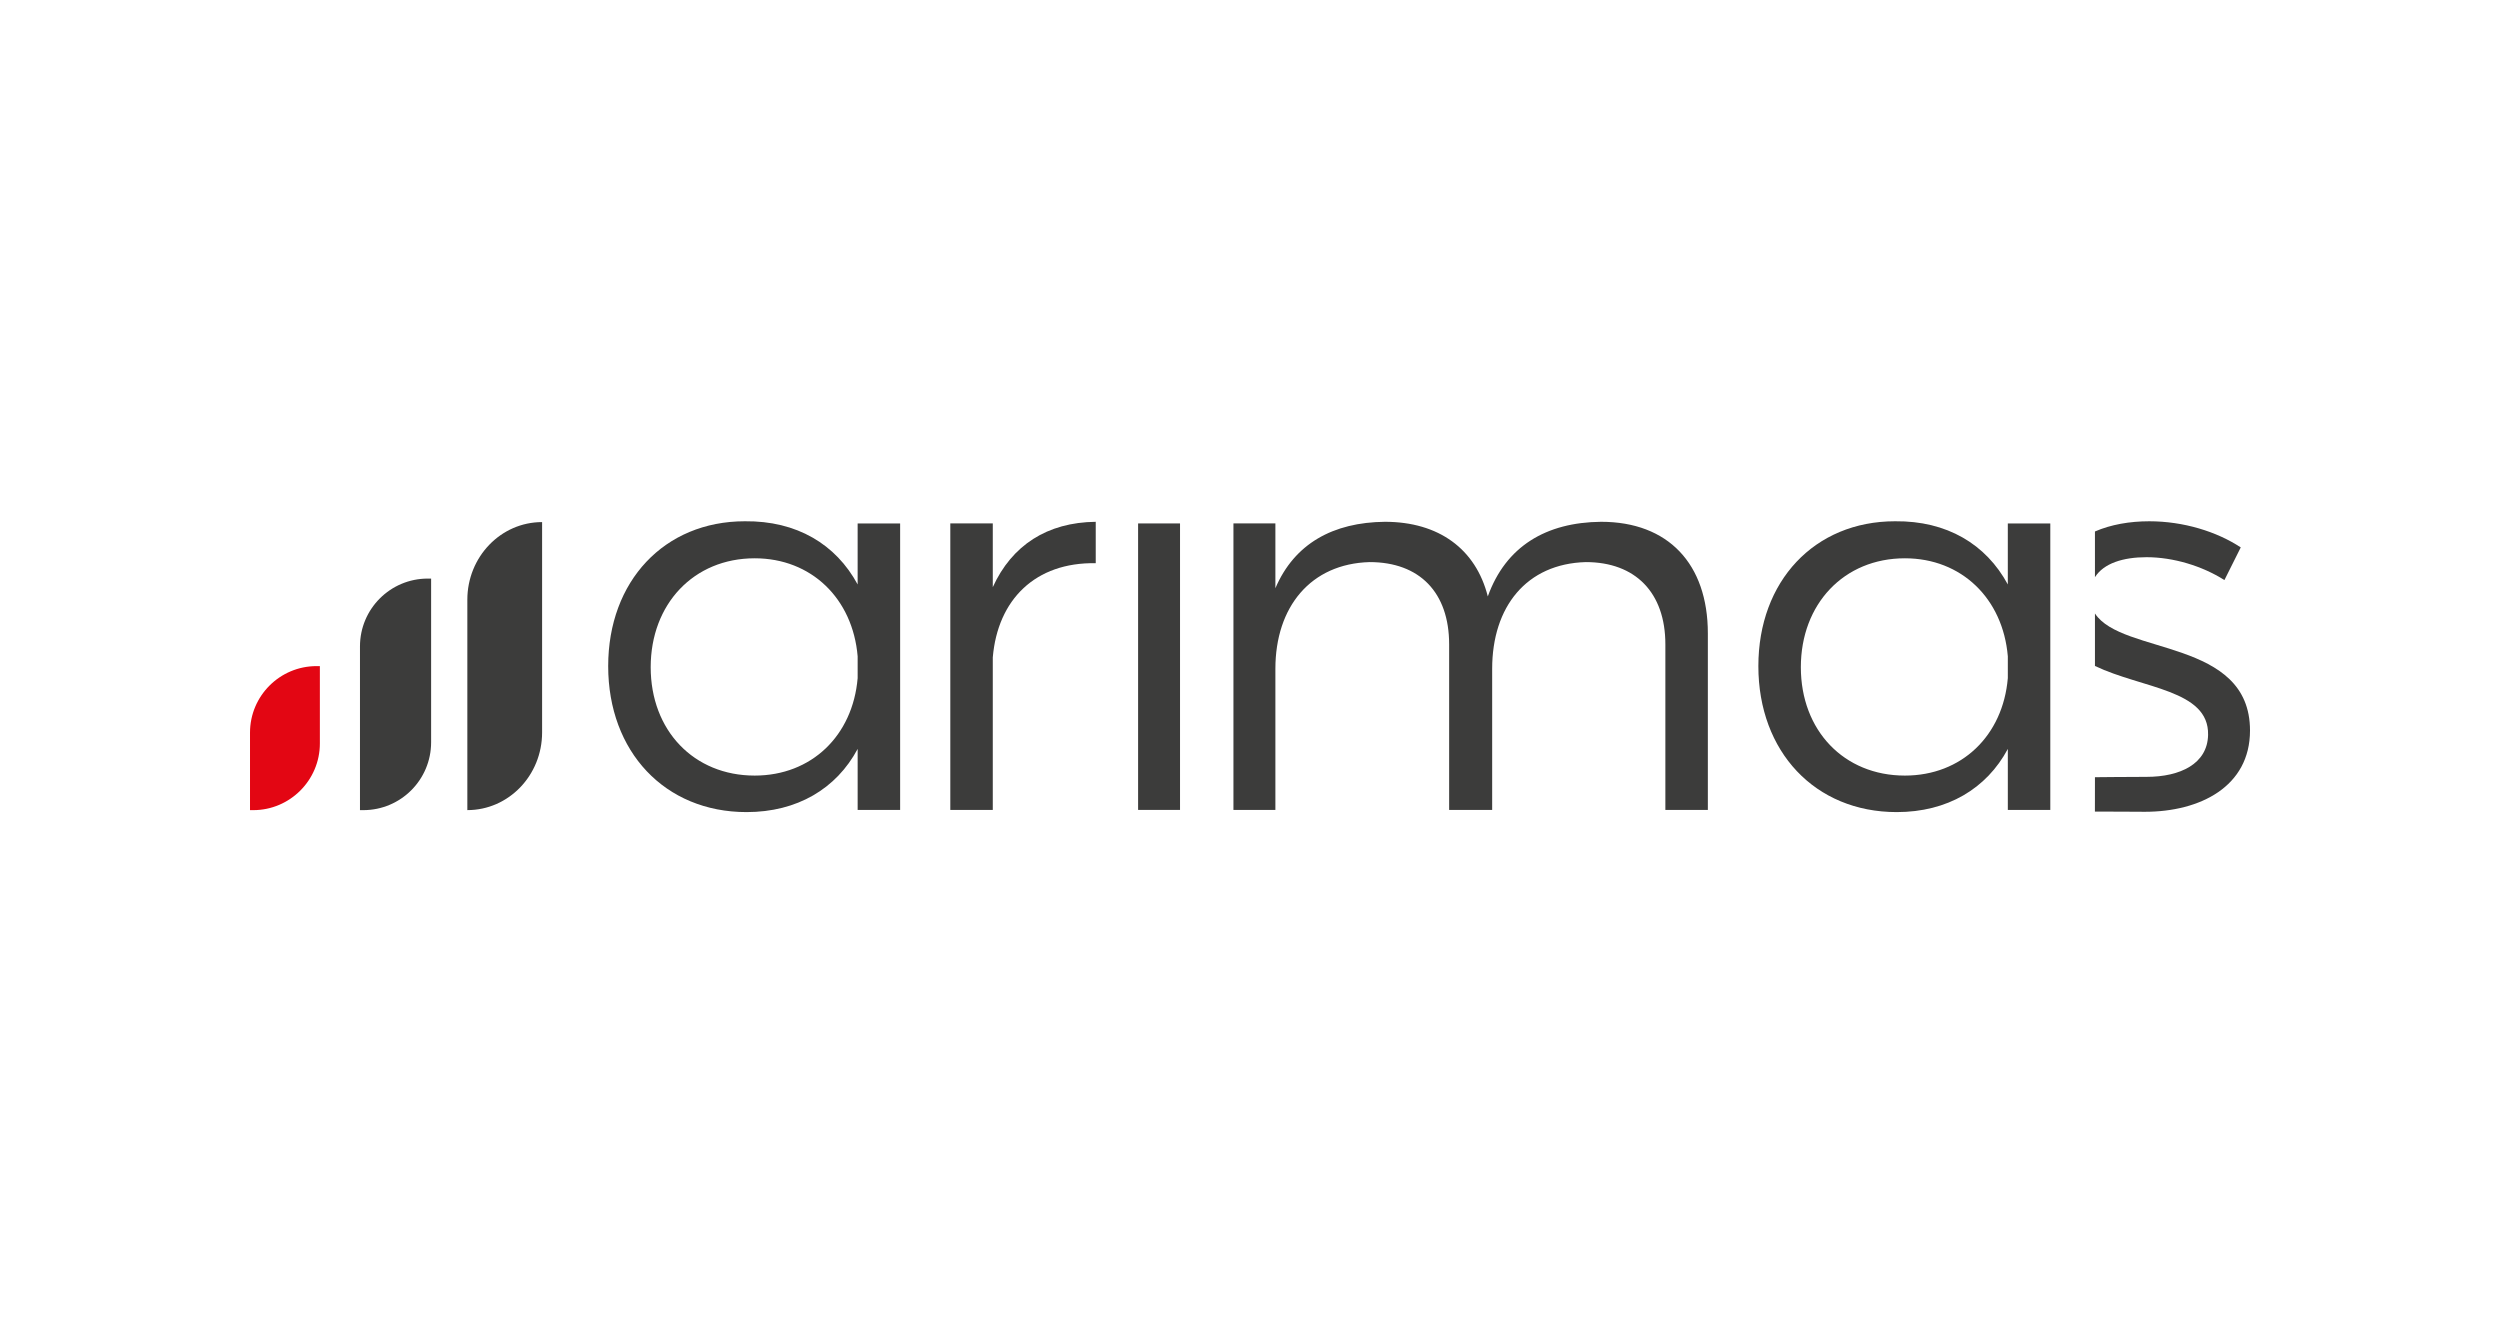
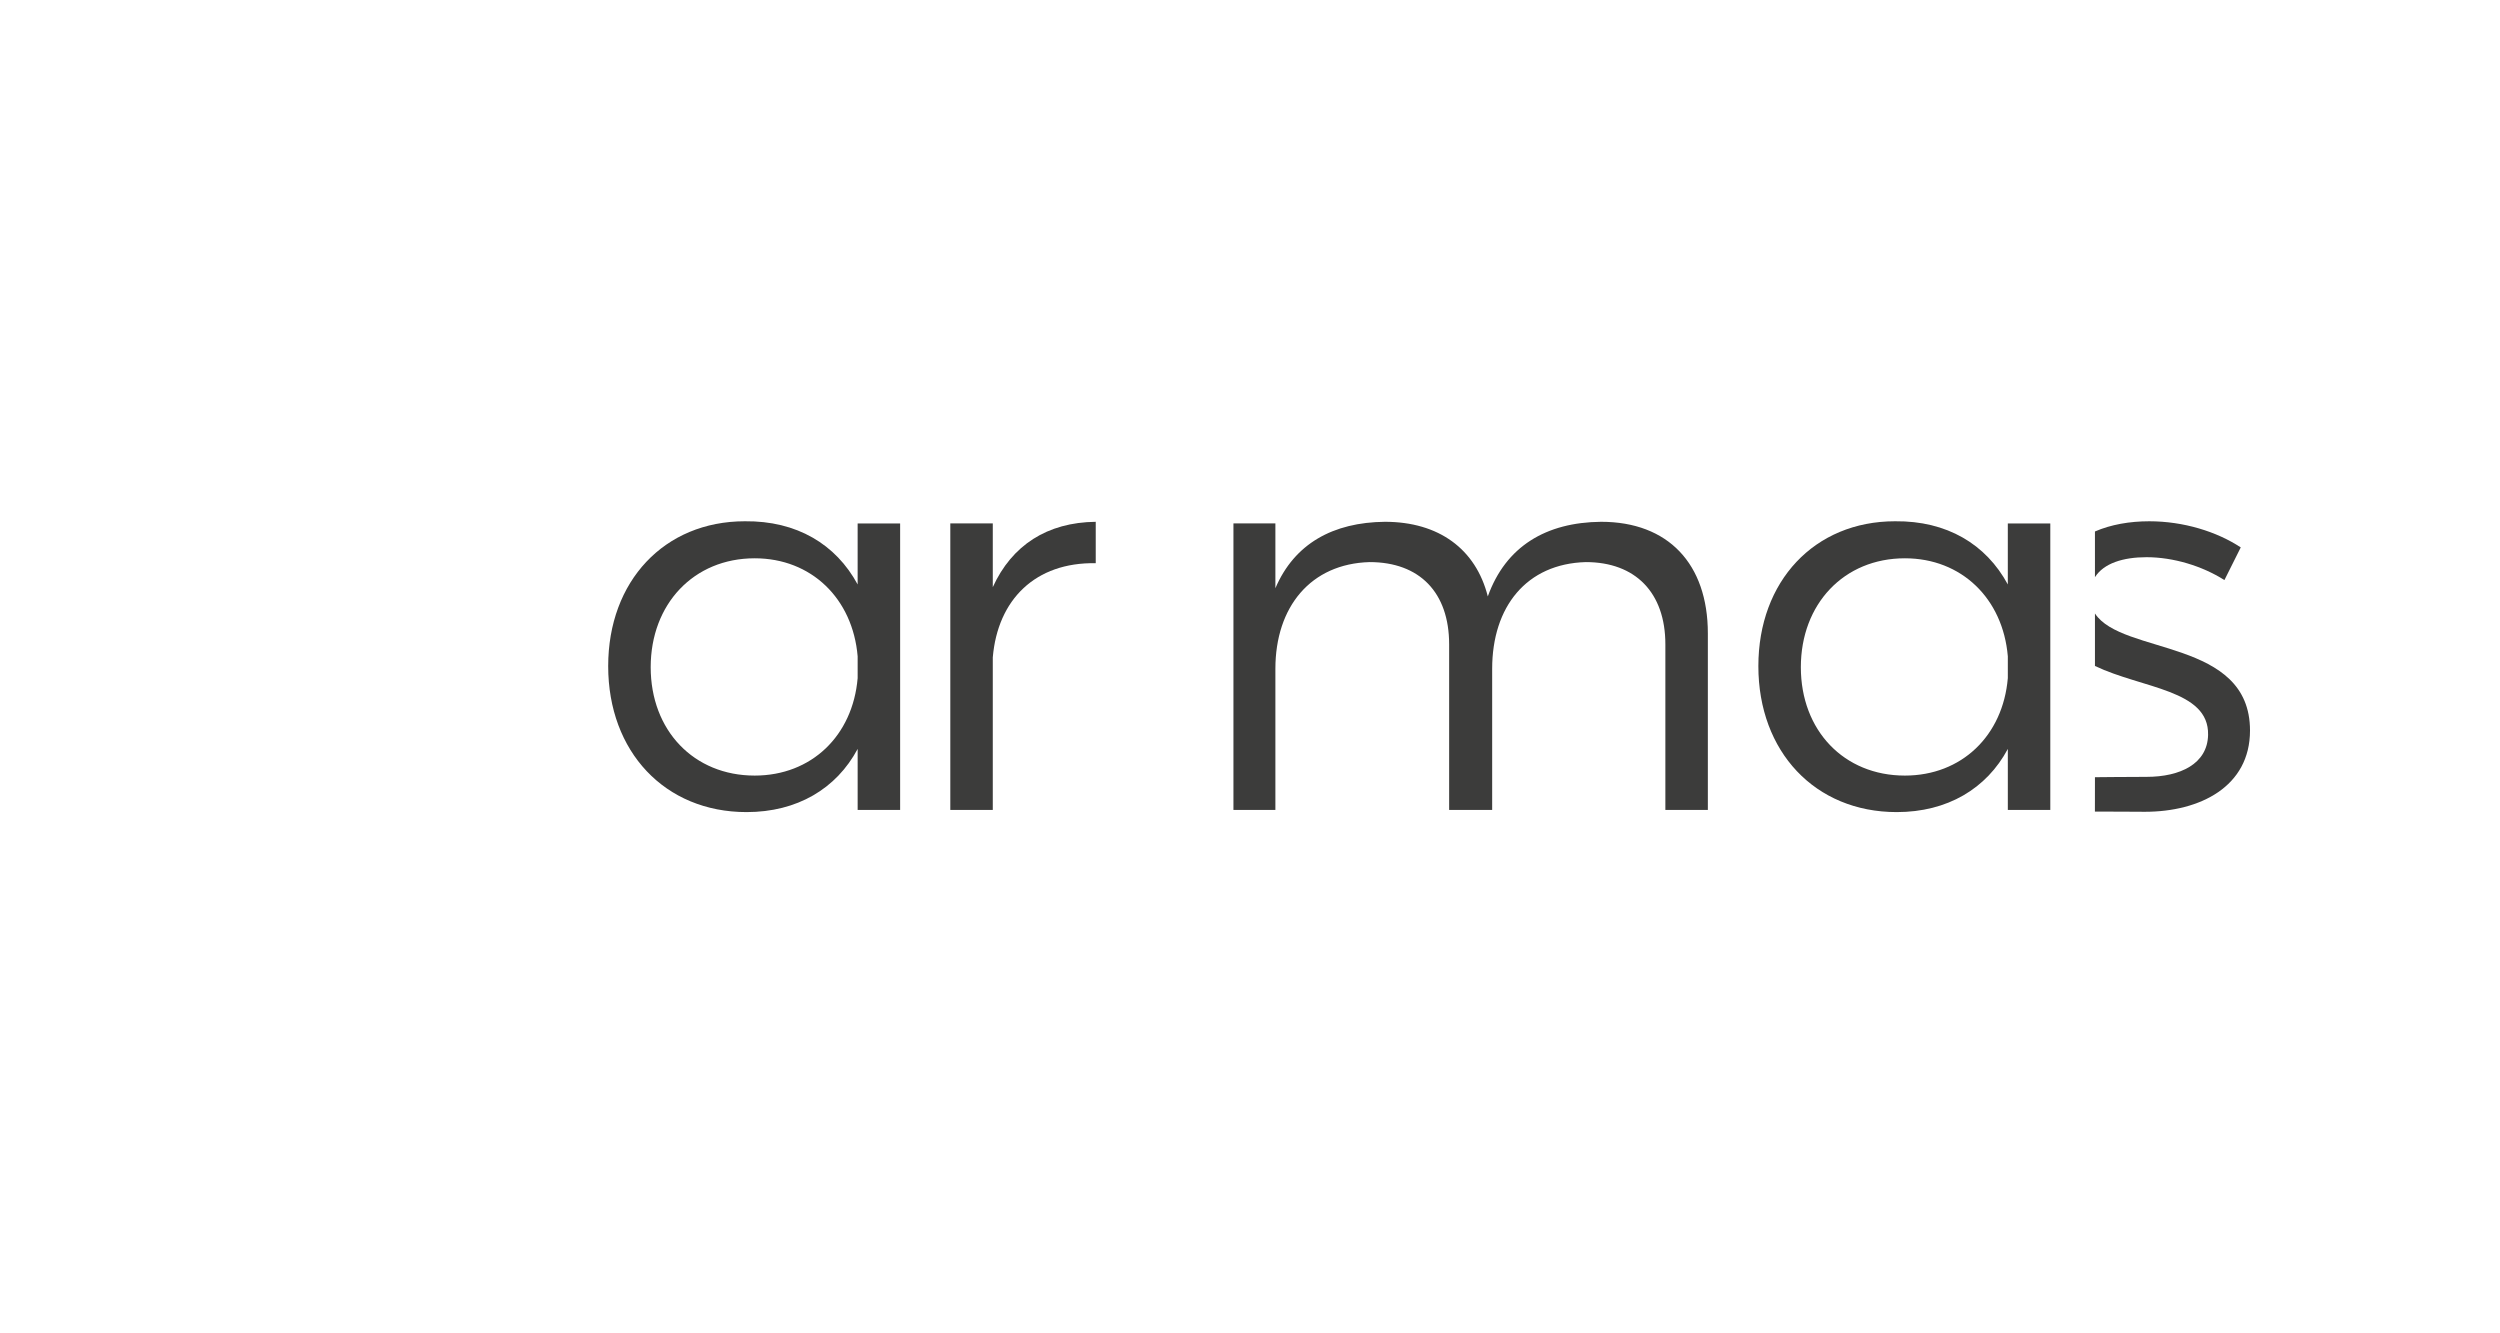
<svg xmlns="http://www.w3.org/2000/svg" version="1.1" id="Layer_1" x="0px" y="0px" width="300px" height="160px" viewBox="0 0 300 160" enable-background="new 0 0 300 160" xml:space="preserve">
  <g>
</g>
  <g>
-     <path fill="#3C3C3B" d="M65.052,62.651v25.246c0,5.146-4.017,9.317-8.971,9.317V71.967C56.081,66.822,60.098,62.651,65.052,62.651" />
-     <path fill="#3C3C3B" d="M43.197,97.217h0.399c4.496,0,8.138-3.646,8.138-8.141V69.429h-0.4c-4.494,0-8.137,3.642-8.137,8.137   V97.217z" />
-     <path fill="#E30613" d="M30.001,97.217h0.393c4.395,0,7.99-3.597,7.99-7.993v-9.291h-0.393c-4.413,0-7.99,3.577-7.99,7.987V97.217z   " />
    <path fill="#3C3C3B" d="M131.488,62.616v4.968c-7.255-0.132-11.766,4.378-12.354,11.305v18.303h-5.097v-34.38h5.097v7.647   C121.423,65.427,125.67,62.681,131.488,62.616" />
-     <rect x="136.572" y="62.812" fill="#3C3C3B" width="5.031" height="34.377" />
    <path fill="#3C3C3B" d="M204.942,76.013v21.178h-5.098V77.322c0-6.211-3.596-9.871-9.543-9.871   c-7.123,0.197-11.241,5.358-11.241,12.81v16.93h-5.163V77.322c0-6.211-3.529-9.871-9.543-9.871   c-7.059,0.197-11.307,5.358-11.307,12.81v16.93h-5.034v-34.38h5.034v7.776c2.287-5.358,6.929-7.907,13.137-7.972   c6.47,0,10.915,3.268,12.353,8.955c2.158-6.014,6.994-8.89,13.596-8.955C200.17,62.616,204.942,67.648,204.942,76.013" />
    <path fill="#3C3C3B" d="M251.394,73.618v6.296c5.665,2.719,13.703,2.849,13.576,8.27c-0.066,3.469-3.334,5.039-7.385,5.039   c-2.046,0-6.191,0.042-6.191,0.042c-0.001,1.377-0.003,2.751-0.005,4.125c0.663,0,1.762,0.003,3.126,0.008   c1.753,0.008,2.664,0.016,2.873,0.016c6.603,0,12.613-3.01,12.613-9.75C270.001,76.612,254.655,78.624,251.394,73.618" />
    <path fill="#3C3C3B" d="M251.394,69.261c1.052-1.664,3.376-2.397,6.191-2.397c3.202,0,6.665,1.044,9.346,2.745l1.96-3.92   c-2.876-1.895-6.863-3.136-10.979-3.136c-2.345,0-4.604,0.393-6.518,1.225V69.261z" />
    <path fill="#3C3C3B" d="M246.036,62.812v34.38h-5.097v-7.322c-2.549,4.771-7.255,7.581-13.333,7.581   c-9.804,0-16.602-7.254-16.602-17.515c0-10.195,6.733-17.384,16.406-17.384c6.208-0.066,10.914,2.745,13.528,7.581v-7.32H246.036z    M240.939,81.374v-2.616c-0.588-6.929-5.556-11.763-12.352-11.763c-7.322,0-12.485,5.488-12.485,13.07   c0,7.583,5.163,13.005,12.485,13.005C235.383,93.07,240.351,88.299,240.939,81.374" />
    <path fill="#3C3C3B" d="M108.016,62.812v34.38h-5.098v-7.322c-2.548,4.771-7.254,7.581-13.333,7.581   c-9.804,0-16.602-7.254-16.602-17.515c0-10.195,6.733-17.384,16.405-17.384c6.209-0.066,10.914,2.745,13.529,7.581v-7.32H108.016z    M102.918,81.374v-2.616c-0.587-6.929-5.555-11.763-12.352-11.763c-7.321,0-12.483,5.488-12.483,13.07   c0,7.583,5.162,13.005,12.483,13.005C97.363,93.07,102.331,88.299,102.918,81.374" />
  </g>
</svg>